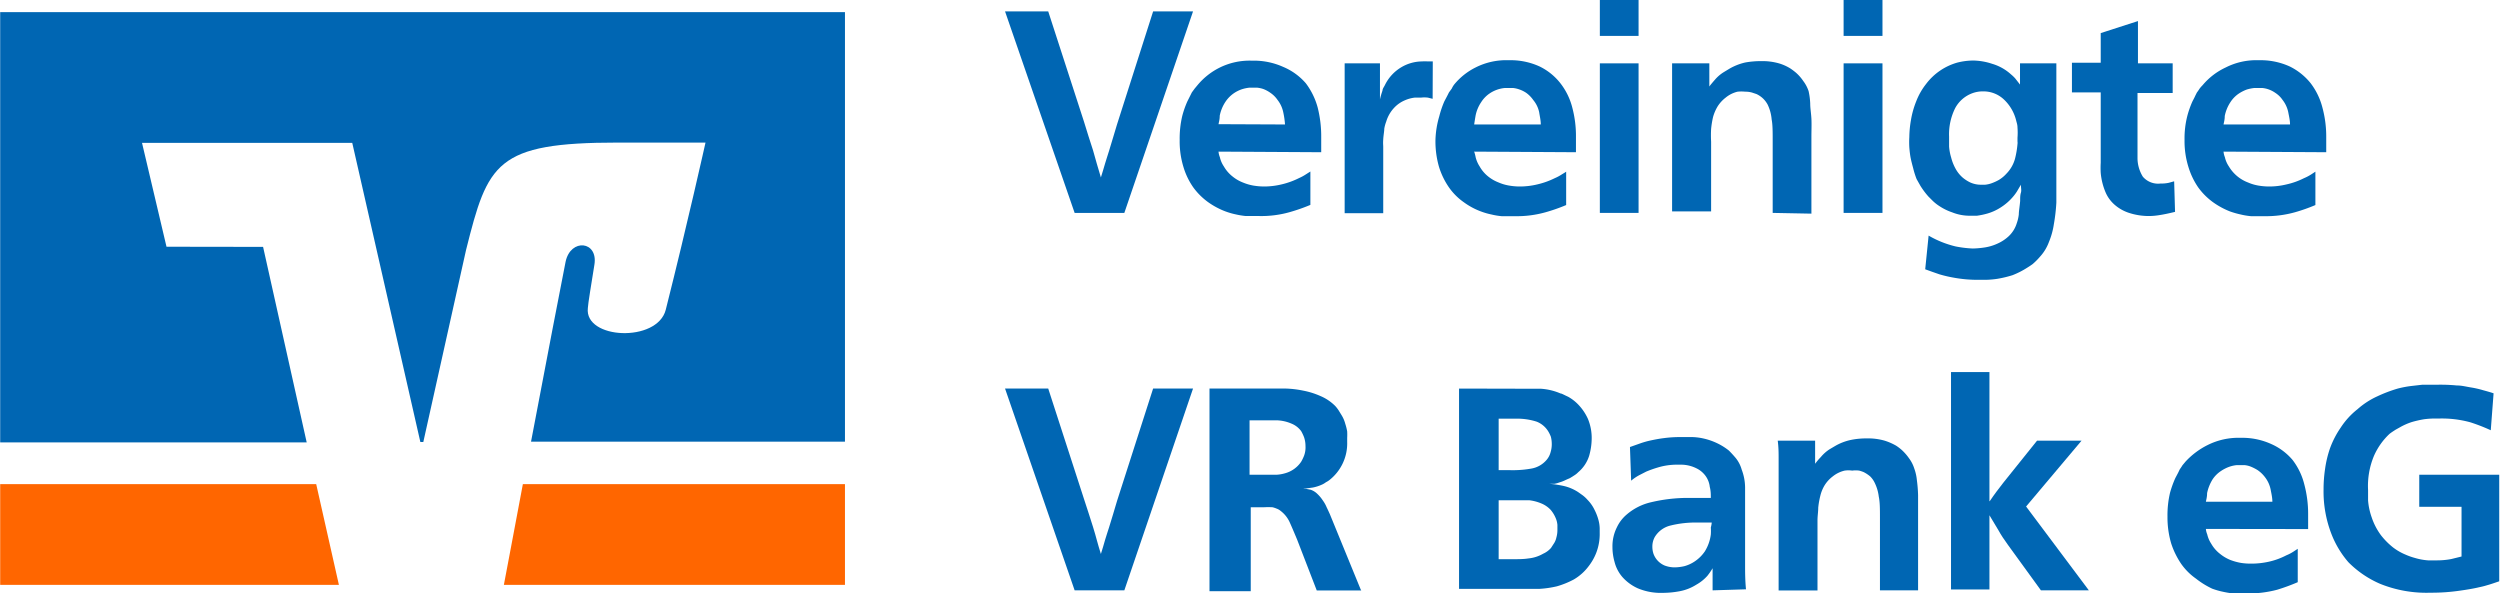
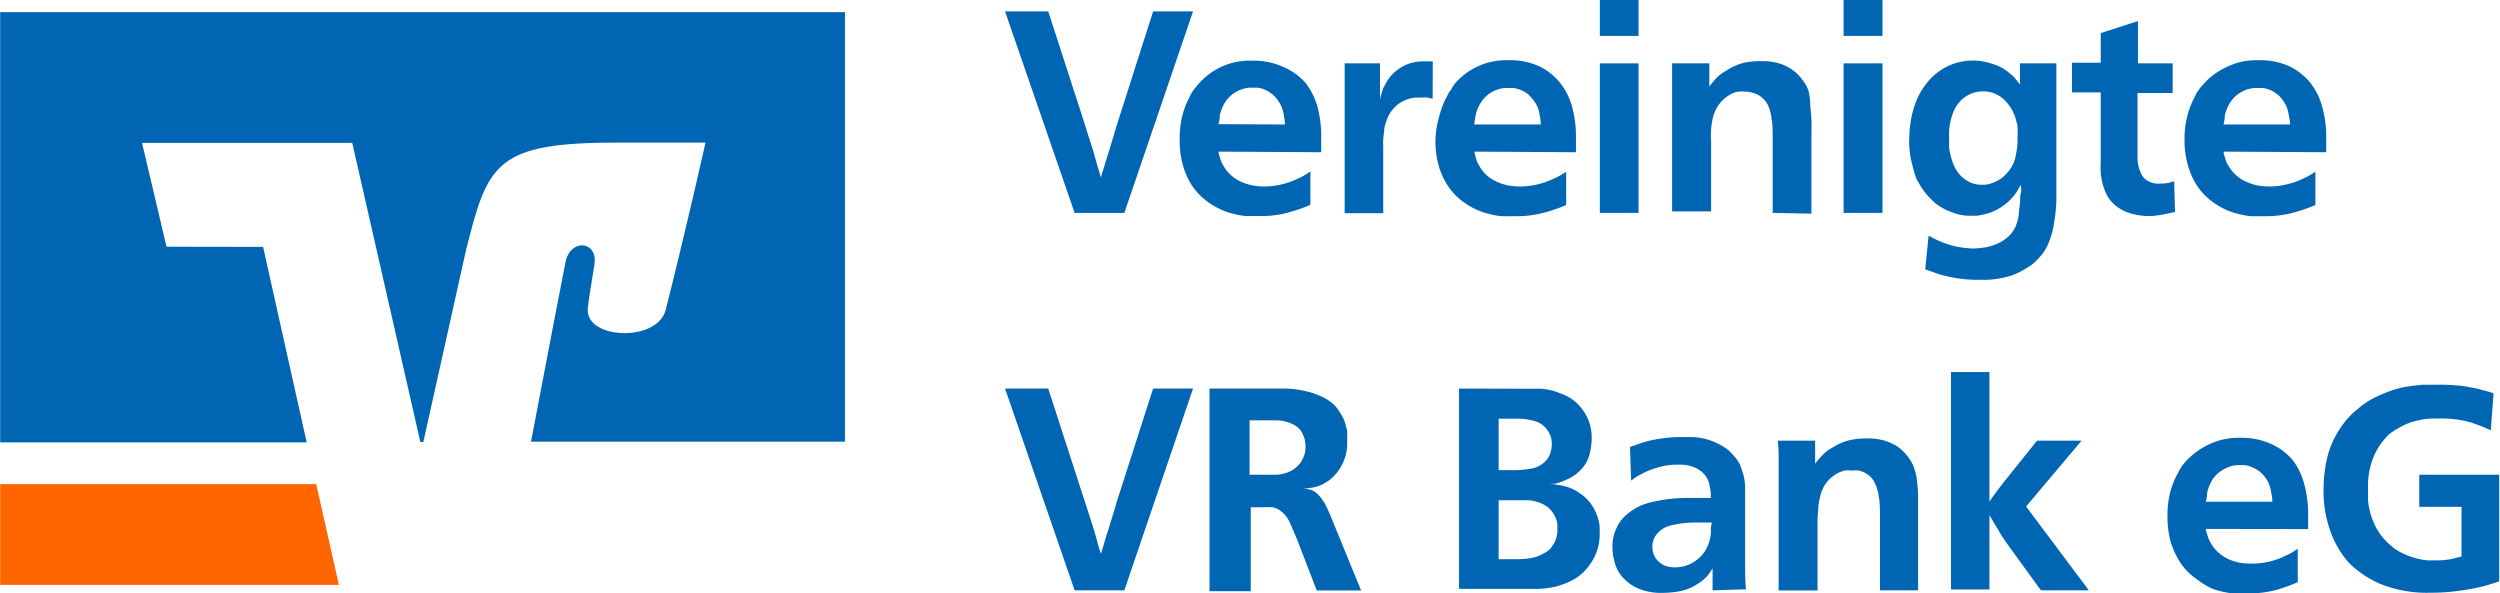
<svg xmlns="http://www.w3.org/2000/svg" id="Ebene_1" data-name="Ebene 1" width="59.44mm" height="14.11mm" viewBox="0 0 168.48 40">
  <g id="Ebene_1-2" data-name="Ebene_1">
    <path d="M73.05,8.2l.31,1,.3.93c.1.33.19.65.26.92l.27.91c.1-.33.2-.64.28-.93s.19-.58.27-.86.17-.56.26-.86.18-.59.28-.93L77.71.77H80.4L75.77,14.35H72.42L67.73.77h2.91Z" fill="#0066b3" />
    <path id="_1" data-name="1" d="M86.6,8.39a5.72,5.72,0,0,0-.12-.83,2,2,0,0,0-.38-.82,1.82,1.82,0,0,0-.48-.48A2.15,2.15,0,0,0,85.14,6a1.92,1.92,0,0,0-.41-.09l-.27,0-.27,0a2.58,2.58,0,0,0-.48.1,2.25,2.25,0,0,0-.58.29,2.15,2.15,0,0,0-.55.57,2.61,2.61,0,0,0-.38.93c0,.28-.07.47-.08.57Zm-4.48,1.83s0,.15.09.38a1.8,1.8,0,0,0,.27.62,2.34,2.34,0,0,0,.59.68,2.57,2.57,0,0,0,.69.4,3.27,3.27,0,0,0,.72.21,4.39,4.39,0,0,0,.69.06,5,5,0,0,0,1.19-.14A5.28,5.28,0,0,0,87.55,12a3,3,0,0,0,.46-.25l.3-.19,0,2.25a12.38,12.38,0,0,1-1.4.49,7,7,0,0,1-2.08.26h-.34l-.54,0a5.14,5.14,0,0,1-.67-.11,4.89,4.89,0,0,1-.72-.21,5.14,5.14,0,0,1-1.15-.62,4.47,4.47,0,0,1-1-1,4.77,4.77,0,0,1-.66-1.38,5.87,5.87,0,0,1-.25-1.81,6.65,6.65,0,0,1,.17-1.6,6.37,6.37,0,0,1,.35-1l.19-.38.11-.22.19-.26.2-.24a4.6,4.6,0,0,1,1.44-1.15,4.54,4.54,0,0,1,2.23-.49,4.8,4.8,0,0,1,2.1.42A4.11,4.11,0,0,1,88,5.61a4.77,4.77,0,0,1,.8,1.63,7.91,7.91,0,0,1,.24,2v.52c0,.15,0,.32,0,.5Z" fill="#0066b3" />
    <path id="_2" data-name="2" d="M96.55,6.66l-.32-.08a2,2,0,0,0-.47,0l-.42,0a2.34,2.34,0,0,0-.66.18,2.11,2.11,0,0,0-.71.49,2.34,2.34,0,0,0-.55.95,2.42,2.42,0,0,0-.13.48c0,.17-.05.4-.07.71s0,.37,0,.52v4.46h-2.6V6.89c0-.49,0-.92,0-1.31s0-.82,0-1.31H93V6.7a4.65,4.65,0,0,1,.17-.59c0-.13.11-.26.17-.39a2.85,2.85,0,0,1,1.12-1.2,2.78,2.78,0,0,1,1.39-.38,2.11,2.11,0,0,1,.35,0l.36,0Z" fill="#0066b3" />
    <path id="_3" data-name="3" d="M103.84,8.39c0-.28-.07-.56-.11-.83a1.9,1.9,0,0,0-.4-.82,2,2,0,0,0-.47-.48,2,2,0,0,0-.49-.24,1.8,1.8,0,0,0-.41-.09l-.25,0-.28,0a2.2,2.2,0,0,0-1.07.39,2,2,0,0,0-.54.57,2.44,2.44,0,0,0-.38.93q-.07.42-.09.57Zm-4.49,1.83a2.91,2.91,0,0,1,.1.38,2,2,0,0,0,.27.62,2.31,2.31,0,0,0,.58.68,2.62,2.62,0,0,0,.7.4,3,3,0,0,0,.72.21,4.2,4.2,0,0,0,.69.06,5,5,0,0,0,1.19-.14,5.38,5.38,0,0,0,1.18-.42,3.09,3.09,0,0,0,.47-.25c.16-.1.27-.16.3-.19l0,2.25a11.72,11.72,0,0,1-1.4.49,7.11,7.11,0,0,1-2.09.26h-.34l-.53,0a4.53,4.53,0,0,1-.66-.11,4.68,4.68,0,0,1-.73-.21,4.74,4.74,0,0,1-1.15-.62,4.07,4.07,0,0,1-1-1,5.06,5.06,0,0,1-.67-1.38,6.2,6.2,0,0,1-.24-1.81A6.18,6.18,0,0,1,97,7.83a6.49,6.49,0,0,1,.34-1l.2-.38.11-.22.19-.26A1.41,1.41,0,0,1,98,5.7a4.39,4.39,0,0,1,1.44-1.15,4.56,4.56,0,0,1,2.24-.49,4.67,4.67,0,0,1,2.08.42,4,4,0,0,1,1.4,1.13,4.44,4.44,0,0,1,.8,1.63,7.47,7.47,0,0,1,.25,2v.52c0,.15,0,.32,0,.5Z" fill="#0066b3" />
    <path id="_4" data-name="4" d="M110.43,4.27V14.35h-2.61V4.27Zm0-4.27V2.42h-2.61V0Z" fill="#0066b3" />
    <path id="_5" data-name="5" d="M119.47,14.35V9.48c0-.59,0-1.08-.07-1.43a2.84,2.84,0,0,0-.27-1,1.64,1.64,0,0,0-.31-.41,1.69,1.69,0,0,0-.44-.3l-.3-.1a1.6,1.6,0,0,0-.46-.06,2.5,2.5,0,0,0-.52,0,2,2,0,0,0-.8.4,2.28,2.28,0,0,0-.54.59,2.9,2.9,0,0,0-.31.72,6.36,6.36,0,0,0-.13.8,7.76,7.76,0,0,0,0,.86v4.7h-2.63V6.7c0-.45,0-.85,0-1.22s0-.76,0-1.21h2.51V5.83c.11-.15.24-.3.38-.46a2.54,2.54,0,0,1,.58-.5l.38-.23a3.78,3.78,0,0,1,1.09-.43,5.9,5.9,0,0,1,1.06-.09,4.08,4.08,0,0,1,1.2.15,3.15,3.15,0,0,1,.78.35,4.52,4.52,0,0,1,.37.28,2.9,2.9,0,0,1,.49.56,2.34,2.34,0,0,1,.36.68A4.6,4.6,0,0,1,122,7c0,.29.06.63.08,1s0,.79,0,1.25v5.15Z" fill="#0066b3" />
    <path id="_6" data-name="6" d="M126.87,4.27V14.35h-2.62V4.27Zm0-4.27V2.42h-2.62V0Z" fill="#0066b3" />
    <path id="_7" data-name="7" d="M133.66,6.16a2,2,0,0,0-.75.13,2.15,2.15,0,0,0-1.14,1,3.93,3.93,0,0,0-.41,1.91c0,.2,0,.43,0,.68a3.43,3.43,0,0,0,.14.74,3.16,3.16,0,0,0,.28.72,2.16,2.16,0,0,0,.52.65,2.46,2.46,0,0,0,.49.31,1.75,1.75,0,0,0,.76.15l.24,0a1.8,1.8,0,0,0,.41-.09,3.13,3.13,0,0,0,.51-.23,2.19,2.19,0,0,0,.51-.42,2.3,2.3,0,0,0,.58-1,6,6,0,0,0,.17-1,.56.56,0,0,0,0-.17V9.29a4.39,4.39,0,0,0,0-.7c0-.19-.06-.34-.09-.47a2.89,2.89,0,0,0-.82-1.41,2,2,0,0,0-1.41-.55Zm2.42-1.89h2.51v7.57c0,.67,0,1.27,0,1.81a12.15,12.15,0,0,1-.17,1.47,5,5,0,0,1-.33,1.19,3,3,0,0,1-.61,1,4.5,4.5,0,0,1-.49.49c-.15.11-.28.19-.36.24a5.53,5.53,0,0,1-1,.51,7.58,7.58,0,0,1-1,.24,6.06,6.06,0,0,1-.78.07h-.47a8.79,8.79,0,0,1-1.62-.13,8.69,8.69,0,0,1-1.05-.24l-.49-.17-.47-.17.23-2.27a6.69,6.69,0,0,0,1.82.73,7.46,7.46,0,0,0,1.16.14,6.2,6.2,0,0,0,.79-.07,3.2,3.2,0,0,0,.87-.26,2.72,2.72,0,0,0,.77-.51,2,2,0,0,0,.53-.86,2.61,2.61,0,0,0,.14-.61c0-.22.06-.52.09-.9,0-.22,0-.39.05-.55s0-.33,0-.54l-.27.46a3.22,3.22,0,0,1-.21.29,3.65,3.65,0,0,1-.91.8,3.35,3.35,0,0,1-.86.39,5.07,5.07,0,0,1-.71.15l-.41,0a3.17,3.17,0,0,1-1.27-.23,3.65,3.65,0,0,1-.84-.41,2.87,2.87,0,0,1-.48-.38l-.28-.28a5.41,5.41,0,0,1-.53-.71l-.26-.46a5.72,5.72,0,0,1-.23-.73c-.07-.26-.13-.49-.17-.69s-.07-.46-.09-.71a6,6,0,0,1,0-.71,7,7,0,0,1,.11-1.14,6,6,0,0,1,.35-1.25,4.48,4.48,0,0,1,.67-1.18,4,4,0,0,1,2.1-1.44,4.45,4.45,0,0,1,1.08-.14,4.24,4.24,0,0,1,1.27.22,3.25,3.25,0,0,1,1.28.72,2.42,2.42,0,0,1,.28.27l.32.41V4.27Z" fill="#0066b3" />
    <path id="_8" data-name="8" d="M144.06,4.27h2.37v2h-2.37v4.44a2.4,2.4,0,0,0,.36,1.2,1.35,1.35,0,0,0,1.19.46,2.33,2.33,0,0,0,.56-.05l.36-.1.06,2.06q-.61.15-1,.21a4.6,4.6,0,0,1-.69.07,4.32,4.32,0,0,1-1.44-.22,2.78,2.78,0,0,1-.92-.52,2.31,2.31,0,0,1-.63-.85,4.31,4.31,0,0,1-.33-1.32,6,6,0,0,1,0-.68V6.23h-1.94v-2h1.94v-2l2.51-.81V4.27Z" fill="#0066b3" />
    <path id="_9" data-name="9" d="M154.34,8.39c0-.28-.07-.56-.12-.83a2,2,0,0,0-.38-.82,1.71,1.71,0,0,0-.49-.48,1.9,1.9,0,0,0-.47-.24,1.76,1.76,0,0,0-.42-.09l-.26,0-.26,0a2.93,2.93,0,0,0-.5.1,2.56,2.56,0,0,0-.57.29,2,2,0,0,0-.55.57,2.61,2.61,0,0,0-.38.93c0,.28-.07.47-.08.57Zm-4.48,1.83s0,.15.09.38a1.8,1.8,0,0,0,.27.62,2.54,2.54,0,0,0,1.29,1.08,3,3,0,0,0,.71.21,4.32,4.32,0,0,0,.7.06,4.87,4.87,0,0,0,1.18-.14,5,5,0,0,0,1.18-.42,3.17,3.17,0,0,0,.48-.25l.29-.19,0,2.25a11.51,11.51,0,0,1-1.39.49,7.2,7.2,0,0,1-2.09.26h-.35l-.52,0a4.65,4.65,0,0,1-.67-.11,6,6,0,0,1-.74-.21,5.3,5.3,0,0,1-1.14-.62,4.47,4.47,0,0,1-1-1,5,5,0,0,1-.66-1.38,5.85,5.85,0,0,1-.26-1.81,6.14,6.14,0,0,1,.18-1.6,6.37,6.37,0,0,1,.35-1c.06-.12.13-.24.19-.38l.11-.22a3.1,3.1,0,0,0,.18-.26,2.25,2.25,0,0,1,.21-.24A4.49,4.49,0,0,1,150,4.55a4.54,4.54,0,0,1,2.23-.49,4.72,4.72,0,0,1,2.09.42,4.15,4.15,0,0,1,1.41,1.13,4.58,4.58,0,0,1,.79,1.63,7.47,7.47,0,0,1,.26,2v.52c0,.15,0,.32,0,.5Z" fill="#0066b3" />
    <path id="_10" data-name="10" d="M73.05,33.63c.12.35.22.67.31.95s.19.58.3.94.19.63.26.9.17.59.27.92c.1-.33.2-.64.28-.94s.19-.57.27-.85.17-.57.26-.85l.28-.94,2.43-7.57H80.4l-4.63,13.6H72.42l-4.69-13.6h2.91Z" fill="#0066b3" />
    <path id="_11" data-name="11" d="M84.21,32l.62,0H86a2.51,2.51,0,0,0,.6-.1,1.92,1.92,0,0,0,1.09-.78,2.81,2.81,0,0,0,.2-.42,1.6,1.6,0,0,0,.09-.64,1.84,1.84,0,0,0-.1-.6,3,3,0,0,0-.19-.4,1.51,1.51,0,0,0-.66-.51,2.68,2.68,0,0,0-1-.22H84.21V32Zm7.53,7.8h-3l-1.32-3.42c-.2-.48-.37-.88-.51-1.19a2,2,0,0,0-.6-.75.9.9,0,0,0-.28-.16,1.71,1.71,0,0,0-.27-.09,5.45,5.45,0,0,0-.58,0h-.89v5.66H81.51V26.19h4.17l1,0a6.8,6.8,0,0,1,1.15.14,5.29,5.29,0,0,1,1.15.36,3.11,3.11,0,0,1,1,.67,2.34,2.34,0,0,1,.24.31l.19.31a2.08,2.08,0,0,1,.25.58,3.59,3.59,0,0,1,.13.52,4,4,0,0,1,0,.44c0,.12,0,.21,0,.26a3.14,3.14,0,0,1-1.24,2.61l-.2.12a1.36,1.36,0,0,1-.23.14,2.81,2.81,0,0,1-.64.21l-.65.09a.81.81,0,0,0,.19,0l.31.06a1.18,1.18,0,0,1,.45.28,2.42,2.42,0,0,1,.36.43,2.27,2.27,0,0,1,.27.48c.08.16.15.32.21.45l2.08,5.08Z" fill="#0066b3" />
    <path id="_12" data-name="12" d="M101,37.69H102c.33,0,.69,0,1-.05a2.44,2.44,0,0,0,1-.32,1.51,1.51,0,0,0,.53-.39l.22-.34a1.17,1.17,0,0,0,.14-.36,1.81,1.81,0,0,0,.07-.54c0-.06,0-.15,0-.31a1.48,1.48,0,0,0-.12-.47,2.12,2.12,0,0,0-.33-.54,1.81,1.81,0,0,0-.64-.44,3,3,0,0,0-.79-.21c-.26,0-.52,0-.8,0H101Zm0-6h.79a7.09,7.09,0,0,0,1.43-.11,1.73,1.73,0,0,0,1-.57,1.29,1.29,0,0,0,.28-.53,1.84,1.84,0,0,0,.08-.53,2,2,0,0,0-.06-.51,2.25,2.25,0,0,0-.14-.3,1.6,1.6,0,0,0-.82-.72,4.3,4.3,0,0,0-1.41-.2H101Zm1.42-5.49c.45,0,.91,0,1.39,0a4,4,0,0,1,1.36.32c.08,0,.24.1.51.22a2.91,2.91,0,0,1,.76.61,3.42,3.42,0,0,1,.58.89,3.37,3.37,0,0,1,.25,1.36,4.36,4.36,0,0,1-.17,1.12,2.37,2.37,0,0,1-.74,1.11,1.32,1.32,0,0,1-.26.21l-.27.17-.31.14a2.35,2.35,0,0,1-.44.17,1.68,1.68,0,0,1-.33.09l-.33,0a7.52,7.52,0,0,1,.94.14,3,3,0,0,1,1,.42l.24.17a2.13,2.13,0,0,1,.39.35,2.53,2.53,0,0,1,.48.69,3.45,3.45,0,0,1,.26.68,2.35,2.35,0,0,1,.08.54c0,.15,0,.25,0,.3a3.52,3.52,0,0,1-.24,1.38,3.61,3.61,0,0,1-.51.89,3.37,3.37,0,0,1-1,.89,5.79,5.79,0,0,1-1.14.46,6.91,6.91,0,0,1-1.16.17l-1.06,0H98.33V26.19Z" fill="#0066b3" />
    <path id="_13" data-name="13" d="M115.36,35.22l-.48,0h-.52a7,7,0,0,0-1.77.2,1.7,1.7,0,0,0-1.07.78,1.32,1.32,0,0,0-.16.66,1.5,1.5,0,0,0,.07.45,1.36,1.36,0,0,0,.27.46,1.39,1.39,0,0,0,.47.34,1.88,1.88,0,0,0,.76.13,3.12,3.12,0,0,0,.59-.08,2.37,2.37,0,0,0,.71-.33,2.51,2.51,0,0,0,.67-.67,2.84,2.84,0,0,0,.4-1.13,3.23,3.23,0,0,0,0-.47C115.36,35.33,115.36,35.23,115.36,35.22Zm.06,4.57V38.3a4.3,4.3,0,0,1-.35.51,2.88,2.88,0,0,1-.75.6,3.19,3.19,0,0,1-1.12.44,6.27,6.27,0,0,1-1.13.11,4,4,0,0,1-1.7-.31,3.07,3.07,0,0,1-1.05-.78,2.48,2.48,0,0,1-.51-1,3.7,3.7,0,0,1-.14-1,2.84,2.84,0,0,1,.3-1.33,2.55,2.55,0,0,1,.66-.86,3.83,3.83,0,0,1,1.65-.83,10.7,10.7,0,0,1,2.54-.29h.81l.67,0c0-.24,0-.48-.07-.74a1.55,1.55,0,0,0-.29-.75,1.65,1.65,0,0,0-.62-.51,2.34,2.34,0,0,0-1-.24H113a4.39,4.39,0,0,0-1.24.18,7.35,7.35,0,0,0-.82.29l-.39.2a3.11,3.11,0,0,0-.62.41l-.08-2.27.65-.23a5.82,5.82,0,0,1,.73-.21c.28-.06.58-.12.91-.16a8.16,8.16,0,0,1,1.15-.07l.78,0a4,4,0,0,1,.84.12,4.35,4.35,0,0,1,.83.3,4.06,4.06,0,0,1,.78.49c.13.13.28.29.45.49a2.18,2.18,0,0,1,.41.79,3.45,3.45,0,0,1,.23,1.19c0,.46,0,.86,0,1.2v2.38c0,.6,0,1.16,0,1.65s0,1,.06,1.65Z" fill="#0066b3" />
    <path id="_14" data-name="14" d="M126.7,39.79V34.92c0-.61,0-1.08-.08-1.45a2.86,2.86,0,0,0-.28-.94,1.51,1.51,0,0,0-.3-.42,2.24,2.24,0,0,0-.44-.29,2.57,2.57,0,0,0-.3-.1,1.7,1.7,0,0,0-.47,0,1.75,1.75,0,0,0-.51,0,2,2,0,0,0-.8.39,2.21,2.21,0,0,0-.55.6,2.47,2.47,0,0,0-.29.71,5.35,5.35,0,0,0-.14.8c0,.27-.05.57-.05.86v4.72h-2.62V32.12c0-.44,0-.85,0-1.21s0-.76-.06-1.21h2.52v1.56a4.14,4.14,0,0,1,.39-.46,2.62,2.62,0,0,1,.57-.51l.39-.23a3.59,3.59,0,0,1,1.07-.41,5.09,5.09,0,0,1,1.06-.1,4,4,0,0,1,1.2.15,3.86,3.86,0,0,1,.78.34,3.28,3.28,0,0,1,.37.28,3.4,3.4,0,0,1,.5.57,2.31,2.31,0,0,1,.35.68,3.23,3.23,0,0,1,.18.8,9.44,9.44,0,0,1,.08,1c0,.38,0,.79,0,1.26v5.16Z" fill="#0066b3" />
    <path id="_15" data-name="15" d="M134.1,33.78c.17-.24.31-.46.46-.65s.29-.38.46-.6l2.27-2.83h3l-3.74,4.44,4.23,5.65h-3.23l-2.22-3.06c-.26-.36-.47-.67-.65-1l-.6-1v5h-2.59V25.08h2.59v8.7Z" fill="#0066b3" />
    <path id="_16" data-name="16" d="M153.15,33.82c0-.28-.07-.57-.12-.84a2,2,0,0,0-.38-.82,2.14,2.14,0,0,0-.49-.47,3,3,0,0,0-.47-.24,1.49,1.49,0,0,0-.42-.1l-.26,0-.26,0a2.17,2.17,0,0,0-.5.11,2.56,2.56,0,0,0-.57.29,2,2,0,0,0-.56.56,2.85,2.85,0,0,0-.37.93c0,.29-.07.48-.08.58Zm-4.48,1.83s0,.15.09.37a1.94,1.94,0,0,0,.27.63,2.32,2.32,0,0,0,.59.68,2.73,2.73,0,0,0,.69.41,3.87,3.87,0,0,0,.72.2,4.27,4.27,0,0,0,.7.05,5.4,5.4,0,0,0,1.18-.13,4.79,4.79,0,0,0,1.18-.43,2.78,2.78,0,0,0,.48-.25l.29-.19,0,2.25a13.19,13.19,0,0,1-1.39.51,7.63,7.63,0,0,1-2.1.25h-.34l-.53,0a6.47,6.47,0,0,1-.66-.11,5.13,5.13,0,0,1-.74-.21A5.56,5.56,0,0,1,148,39a4.07,4.07,0,0,1-1-1,5.46,5.46,0,0,1-.67-1.37,6.23,6.23,0,0,1-.25-1.81,6.65,6.65,0,0,1,.17-1.6,6.78,6.78,0,0,1,.36-1l.19-.36.11-.23a3.16,3.16,0,0,0,.18-.27l.2-.24A5.12,5.12,0,0,1,148.78,30a4.63,4.63,0,0,1,2.23-.49,4.72,4.72,0,0,1,2.09.43A4,4,0,0,1,154.51,31a4.47,4.47,0,0,1,.79,1.64,7.71,7.71,0,0,1,.26,2v.51c0,.16,0,.32,0,.51Z" fill="#0066b3" />
    <path id="_17" data-name="17" d="M167.87,29a12,12,0,0,0-1.39-.54,7.27,7.27,0,0,0-2.1-.25H164a5.58,5.58,0,0,0-.64.05,7.26,7.26,0,0,0-.79.18,4.2,4.2,0,0,0-.84.37l-.27.15c-.14.09-.28.18-.41.28A4.52,4.52,0,0,0,160,30.72a5.26,5.26,0,0,0-.4,2.31c0,.12,0,.36,0,.7a4.41,4.41,0,0,0,.24,1.13,4.32,4.32,0,0,0,.64,1.23,4.88,4.88,0,0,0,.82.82,3.7,3.7,0,0,0,.82.47,4.35,4.35,0,0,0,.65.23,4.09,4.09,0,0,0,.88.16h.56a5.09,5.09,0,0,0,1-.09l.69-.17V34.16h-2.85V32h5.39v7.18c-.35.12-.61.21-.8.26a5,5,0,0,1-.55.14c-.28.07-.72.15-1.29.23a13.29,13.29,0,0,1-2,.14,8.33,8.33,0,0,1-3.39-.6,6.78,6.78,0,0,1-2.14-1.46,6.49,6.49,0,0,1-1.14-1.9,7.94,7.94,0,0,1-.53-3,9.31,9.31,0,0,1,.1-1.37,7.32,7.32,0,0,1,.34-1.42,6.18,6.18,0,0,1,.71-1.37,5.14,5.14,0,0,1,1.14-1.25,5.32,5.32,0,0,1,1.34-.87,9.6,9.6,0,0,1,1.37-.52,7.17,7.17,0,0,1,.88-.17l.79-.09.65,0h.41a11.64,11.64,0,0,1,1.24.05c.35,0,.67.09,1,.14a6.47,6.47,0,0,1,.78.18c.25.07.48.13.71.21L167.87,29Z" fill="#0066b3" />
-     <path d="M56.94,39.42V32.63H35.23c-.58,3.12-1.09,5.76-1.28,6.79Z" fill="#f60" fill-rule="evenodd" />
    <polygon points="0 32.63 0 39.42 22.83 39.42 21.3 32.63 0 32.63" fill="#f60" fill-rule="evenodd" />
    <path d="M11.21,16.63l-1.65-7H23.73l4.59,20.16h.2L31.4,16.85c1.47-5.86,2-7.24,10.23-7.24h5.91s-1.2,5.4-2.68,11.27c-.57,2.23-5.5,2-5.25-.12,0-.21.26-1.79.44-2.91.27-1.61-1.6-1.81-1.94-.21-.23,1.14-1.32,6.8-2.33,12.13H56.94V.82H0v29H20.66L17.72,16.64Z" fill="#0066b3" fill-rule="evenodd" />
  </g>
</svg>